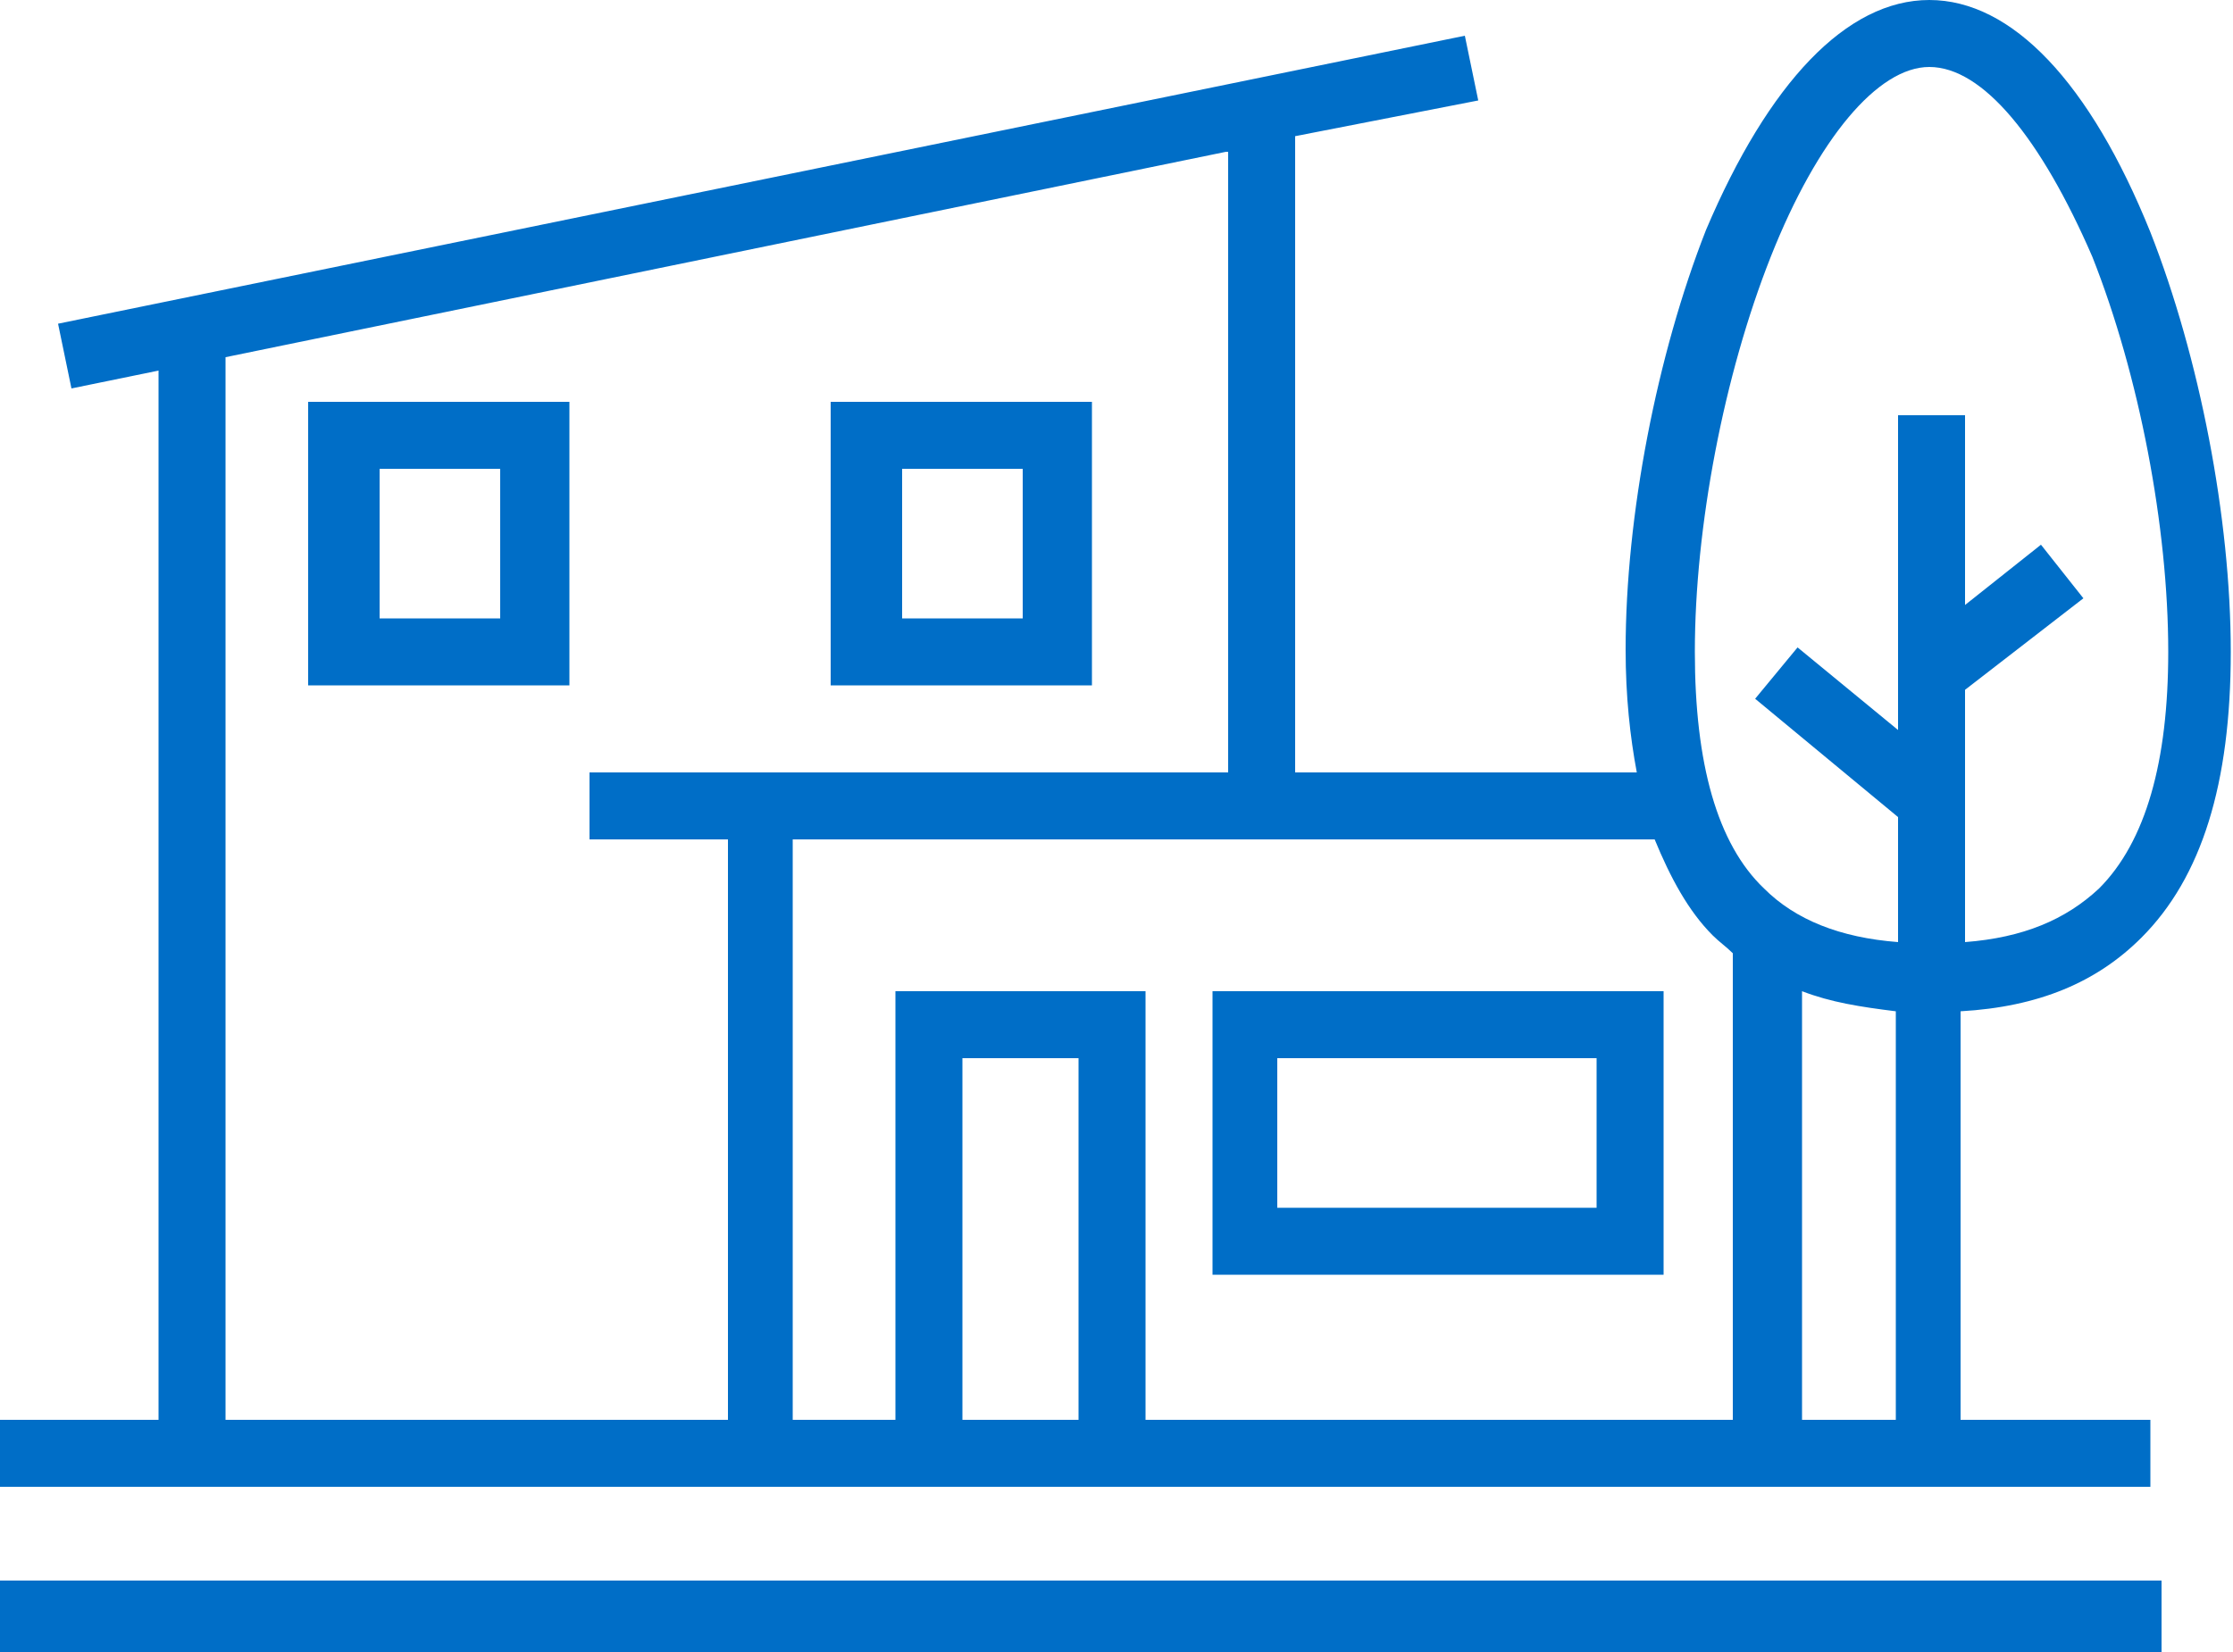
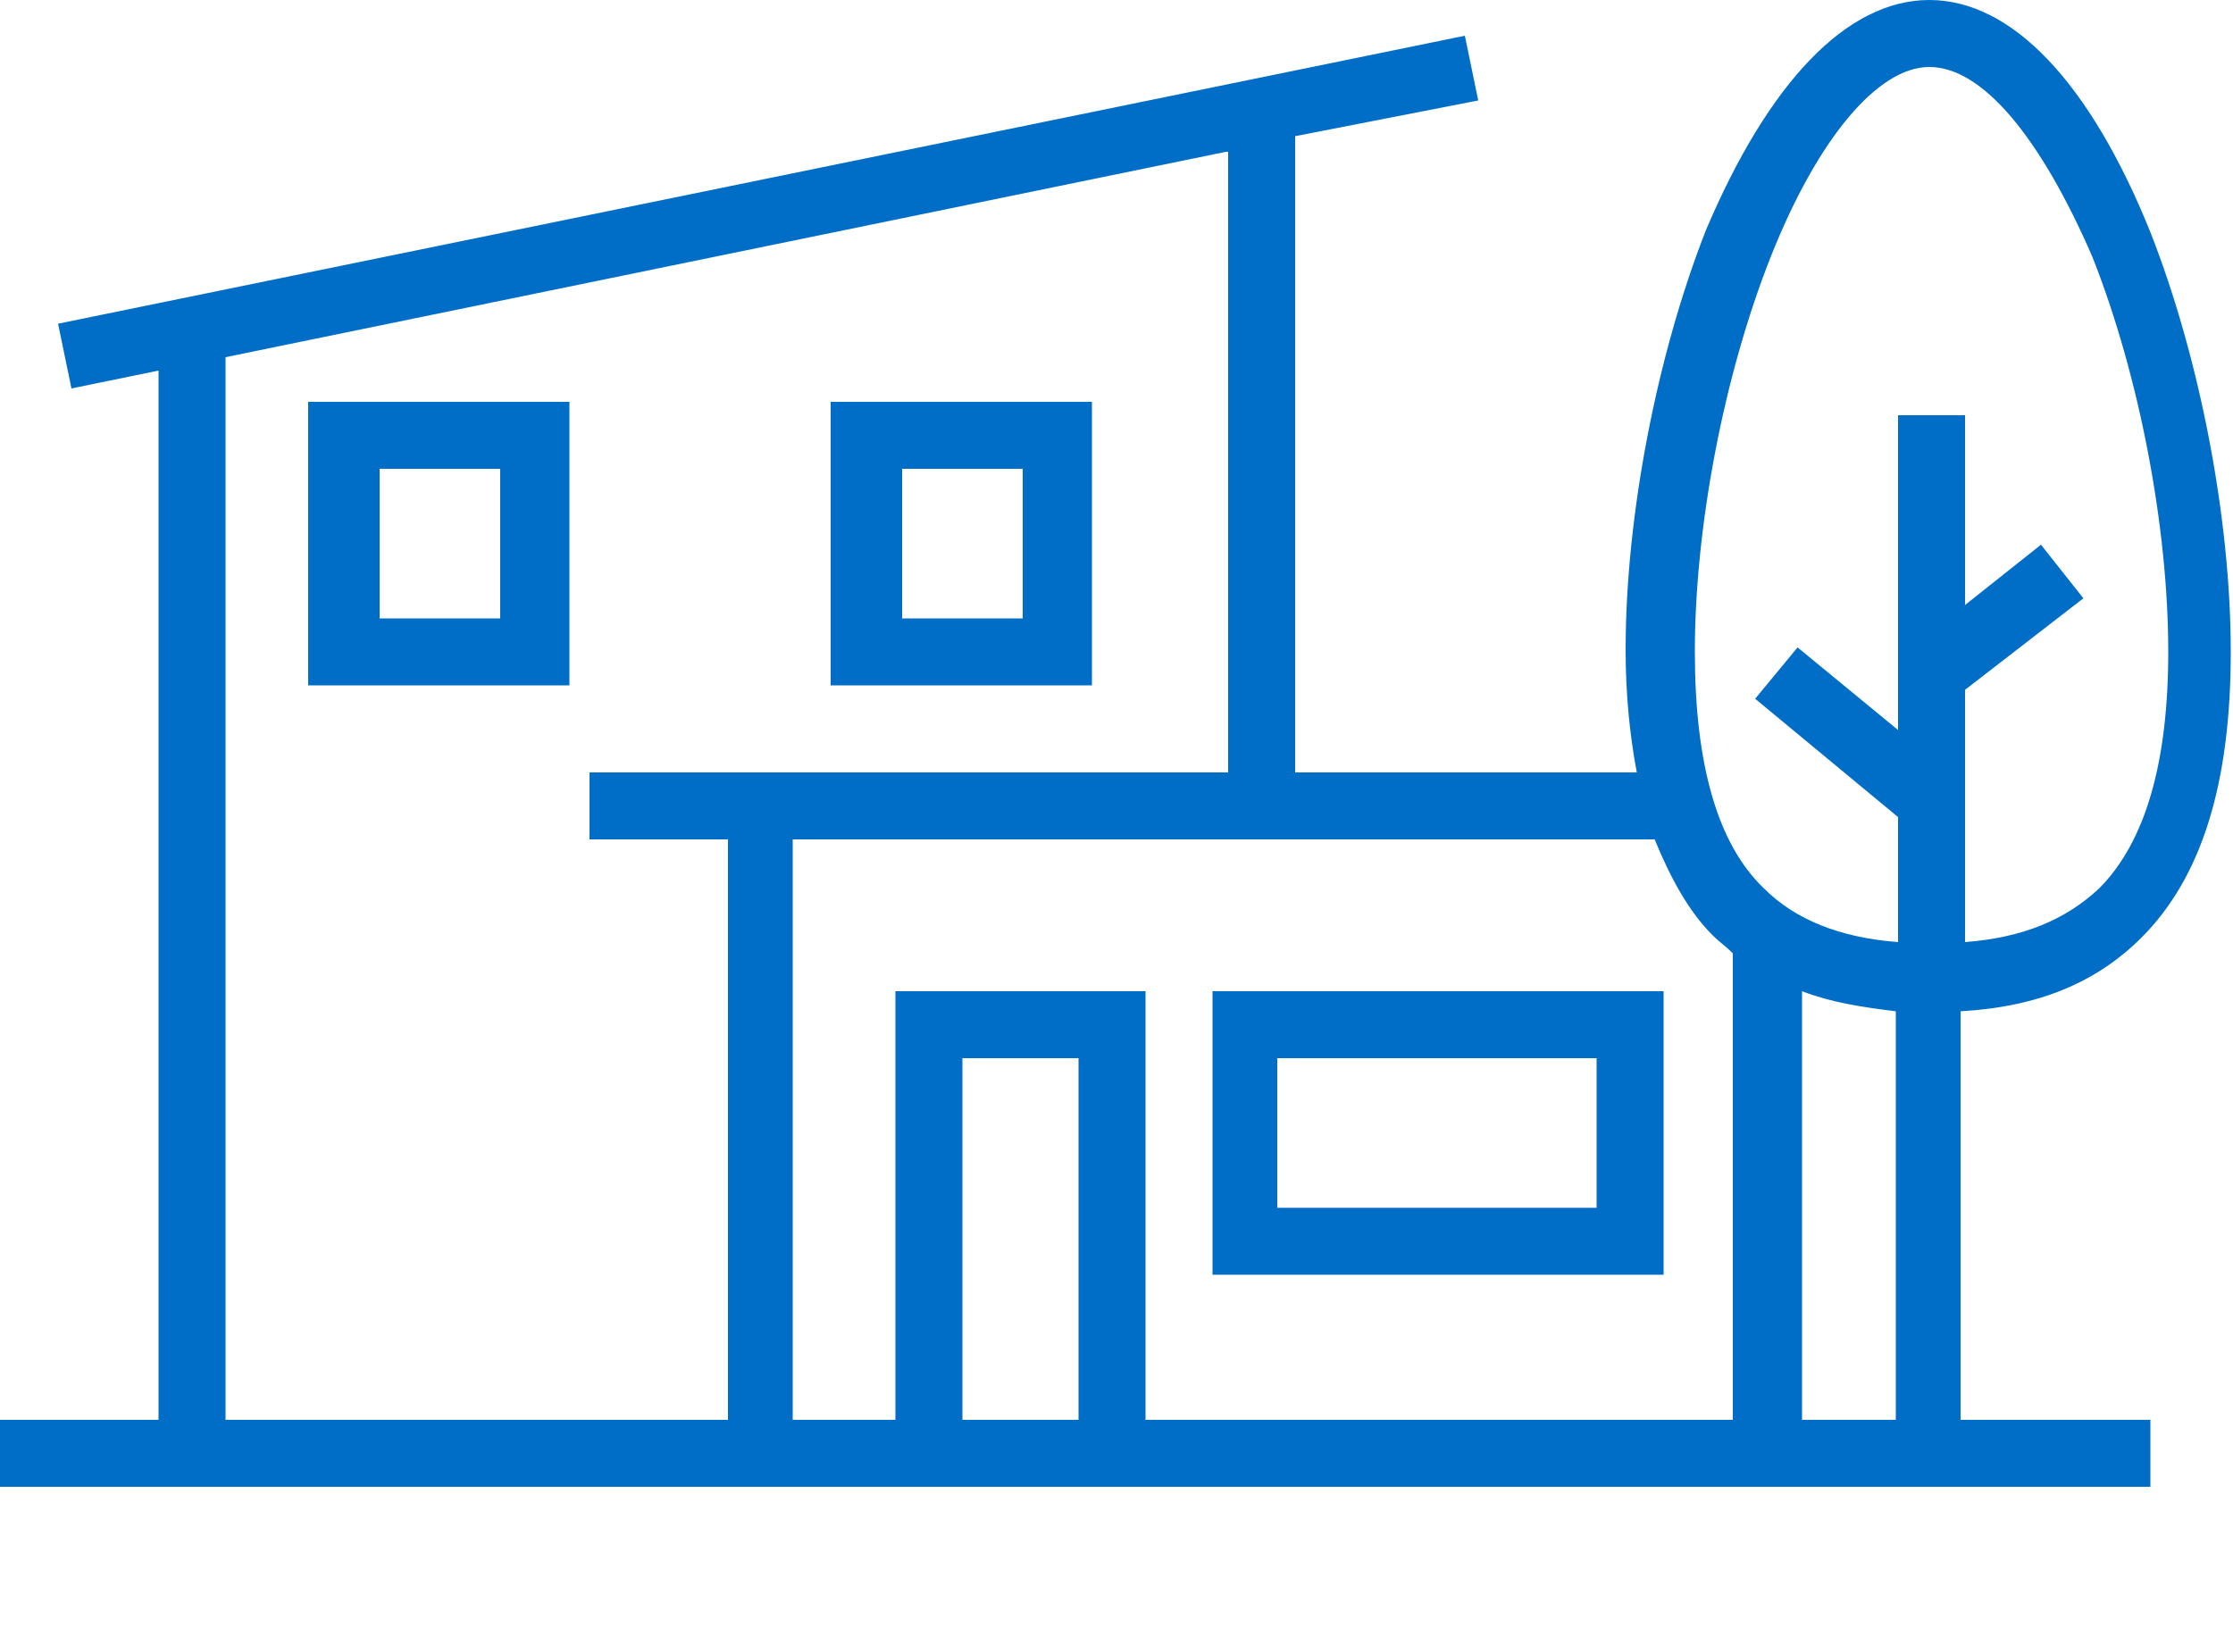
<svg xmlns="http://www.w3.org/2000/svg" version="1.1" id="Layer_1" x="0px" y="0px" viewBox="0 0 100 74" style="enable-background:new 0 0 100 74;" xml:space="preserve">
  <style type="text/css">
	.st0{fill-rule:evenodd;clip-rule:evenodd;fill:#006EC7;}
</style>
  <g id="Symbols">
    <g id="Icon_x2F_House" transform="translate(0, -13)">
-       <path id="Combined-Shape" class="st0" d="M96.8,83.8V87H0v-3.2H96.8z M86.4,13c3.7,0,7.2,3.7,9.9,10.4c2.2,5.6,3.6,12.8,3.6,18.8    c0,5.9-1.3,10.1-4,12.8c-2,2-4.6,3.1-8.1,3.3l0,0v18.3h8.5v3H0v-3h7.1v-47l-3.9,0.8l-0.6-2.9l63-12.9l0.6,2.9L58,19.1v28.5h15.3    c-0.3-1.6-0.5-3.4-0.5-5.5c0-6,1.4-13.2,3.6-18.8C79.2,16.7,82.7,13,86.4,13z M74.1,50.6H35.5v26h4.6V57.4h11.2v19.2h26.3V55.7    c-0.3-0.3-0.6-0.5-0.9-0.8C75.6,53.8,74.8,52.3,74.1,50.6L74.1,50.6z M80.7,57.4v19.2h4.2V58.3C83.3,58.1,82,57.9,80.7,57.4    L80.7,57.4z M54.9,19.8L10.1,29v47.6h22.5v-26h-6.2v-3h28.6V19.8z M48.3,60.4h-5.2v16.2h5.2V60.4z M74.5,57.4v12.7H54.3V57.4H74.5    z M71.5,60.4H57.2v6.7h14.3V60.4z M86.4,16c-2.3,0-5,3.2-7.1,8.5c-2.1,5.3-3.4,12.1-3.4,17.7c0,5,1,8.6,3.1,10.6    c1.4,1.4,3.4,2.2,6,2.4l0,0v-5.6l-6.4-5.3l1.9-2.3l4.5,3.7V31.6h3v8.5l3.4-2.7l1.9,2.4l-5.3,4.1v11.3c2.6-0.2,4.5-1,6-2.4    c2.1-2.1,3.1-5.7,3.1-10.6c0-5.6-1.3-12.4-3.4-17.7C91.4,19.2,88.8,16,86.4,16z M48.9,31v12.7H37.2V31H48.9z M25.5,31v12.7H13.8    V31H25.5z M45.8,34h-5.4v6.7h5.4V34z M22.4,34H17v6.7h5.4V34z" />
+       <path id="Combined-Shape" class="st0" d="M96.8,83.8V87v-3.2H96.8z M86.4,13c3.7,0,7.2,3.7,9.9,10.4c2.2,5.6,3.6,12.8,3.6,18.8    c0,5.9-1.3,10.1-4,12.8c-2,2-4.6,3.1-8.1,3.3l0,0v18.3h8.5v3H0v-3h7.1v-47l-3.9,0.8l-0.6-2.9l63-12.9l0.6,2.9L58,19.1v28.5h15.3    c-0.3-1.6-0.5-3.4-0.5-5.5c0-6,1.4-13.2,3.6-18.8C79.2,16.7,82.7,13,86.4,13z M74.1,50.6H35.5v26h4.6V57.4h11.2v19.2h26.3V55.7    c-0.3-0.3-0.6-0.5-0.9-0.8C75.6,53.8,74.8,52.3,74.1,50.6L74.1,50.6z M80.7,57.4v19.2h4.2V58.3C83.3,58.1,82,57.9,80.7,57.4    L80.7,57.4z M54.9,19.8L10.1,29v47.6h22.5v-26h-6.2v-3h28.6V19.8z M48.3,60.4h-5.2v16.2h5.2V60.4z M74.5,57.4v12.7H54.3V57.4H74.5    z M71.5,60.4H57.2v6.7h14.3V60.4z M86.4,16c-2.3,0-5,3.2-7.1,8.5c-2.1,5.3-3.4,12.1-3.4,17.7c0,5,1,8.6,3.1,10.6    c1.4,1.4,3.4,2.2,6,2.4l0,0v-5.6l-6.4-5.3l1.9-2.3l4.5,3.7V31.6h3v8.5l3.4-2.7l1.9,2.4l-5.3,4.1v11.3c2.6-0.2,4.5-1,6-2.4    c2.1-2.1,3.1-5.7,3.1-10.6c0-5.6-1.3-12.4-3.4-17.7C91.4,19.2,88.8,16,86.4,16z M48.9,31v12.7H37.2V31H48.9z M25.5,31v12.7H13.8    V31H25.5z M45.8,34h-5.4v6.7h5.4V34z M22.4,34H17v6.7h5.4V34z" />
    </g>
  </g>
</svg>